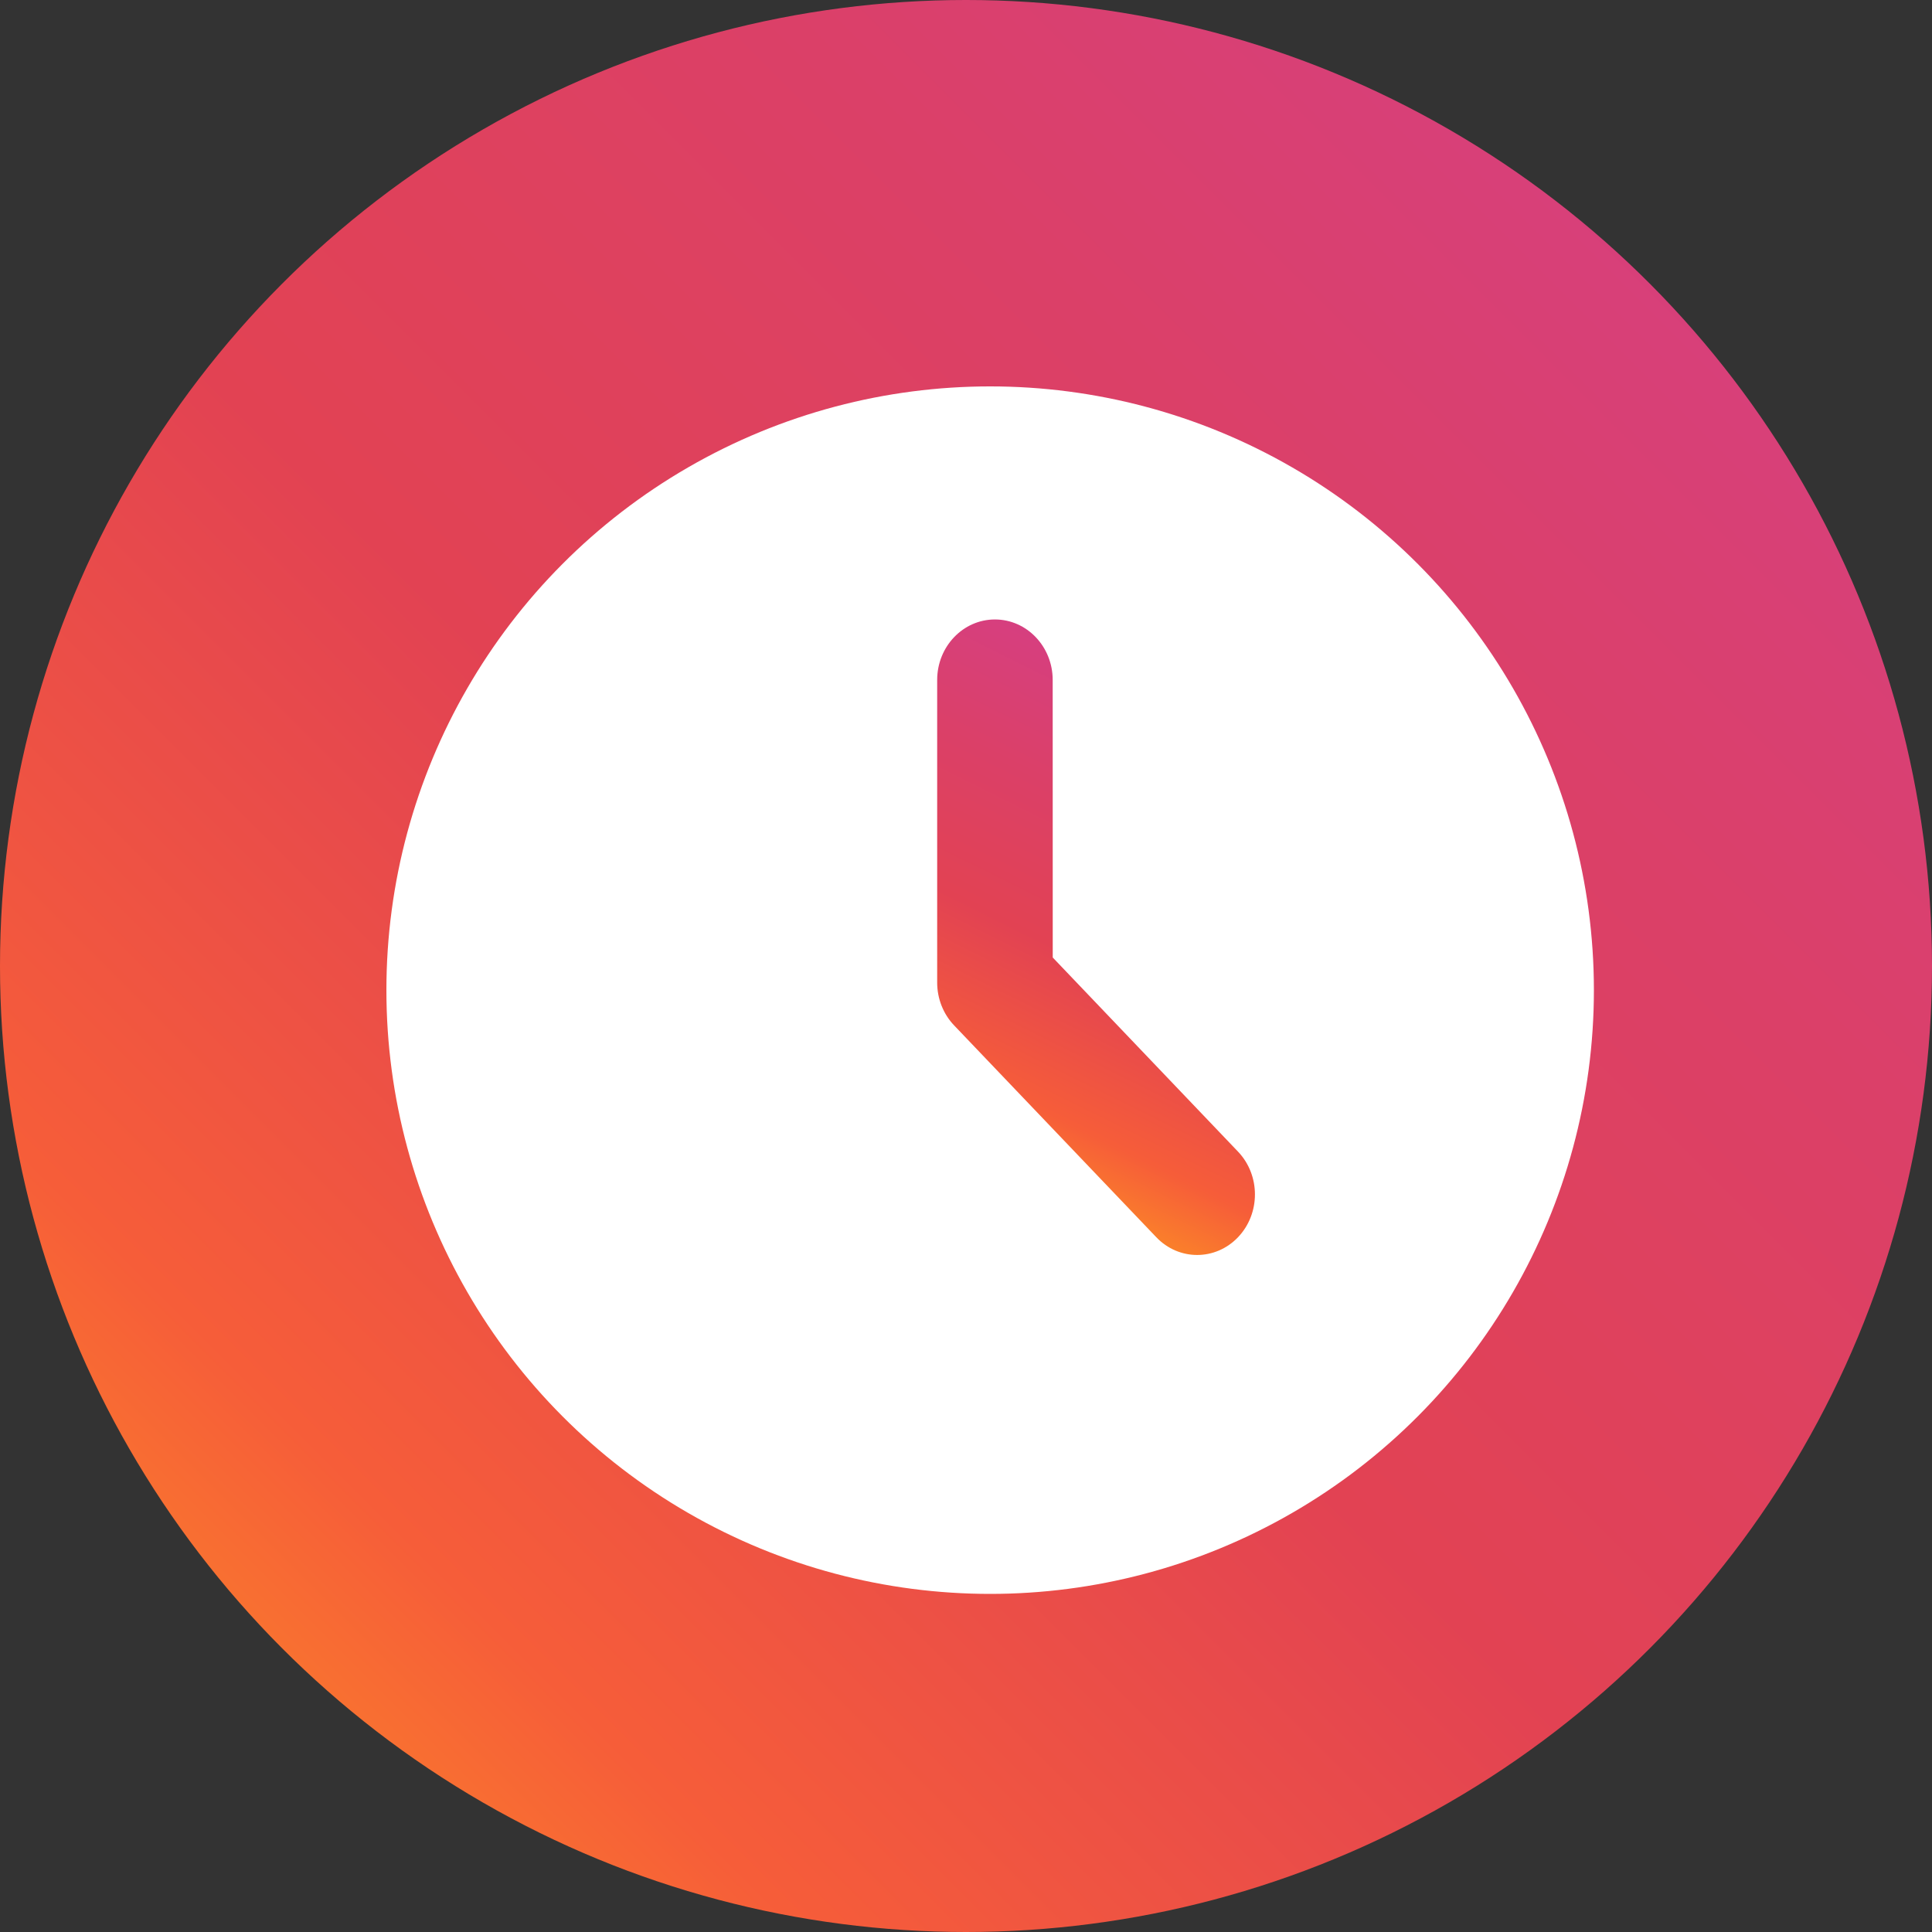
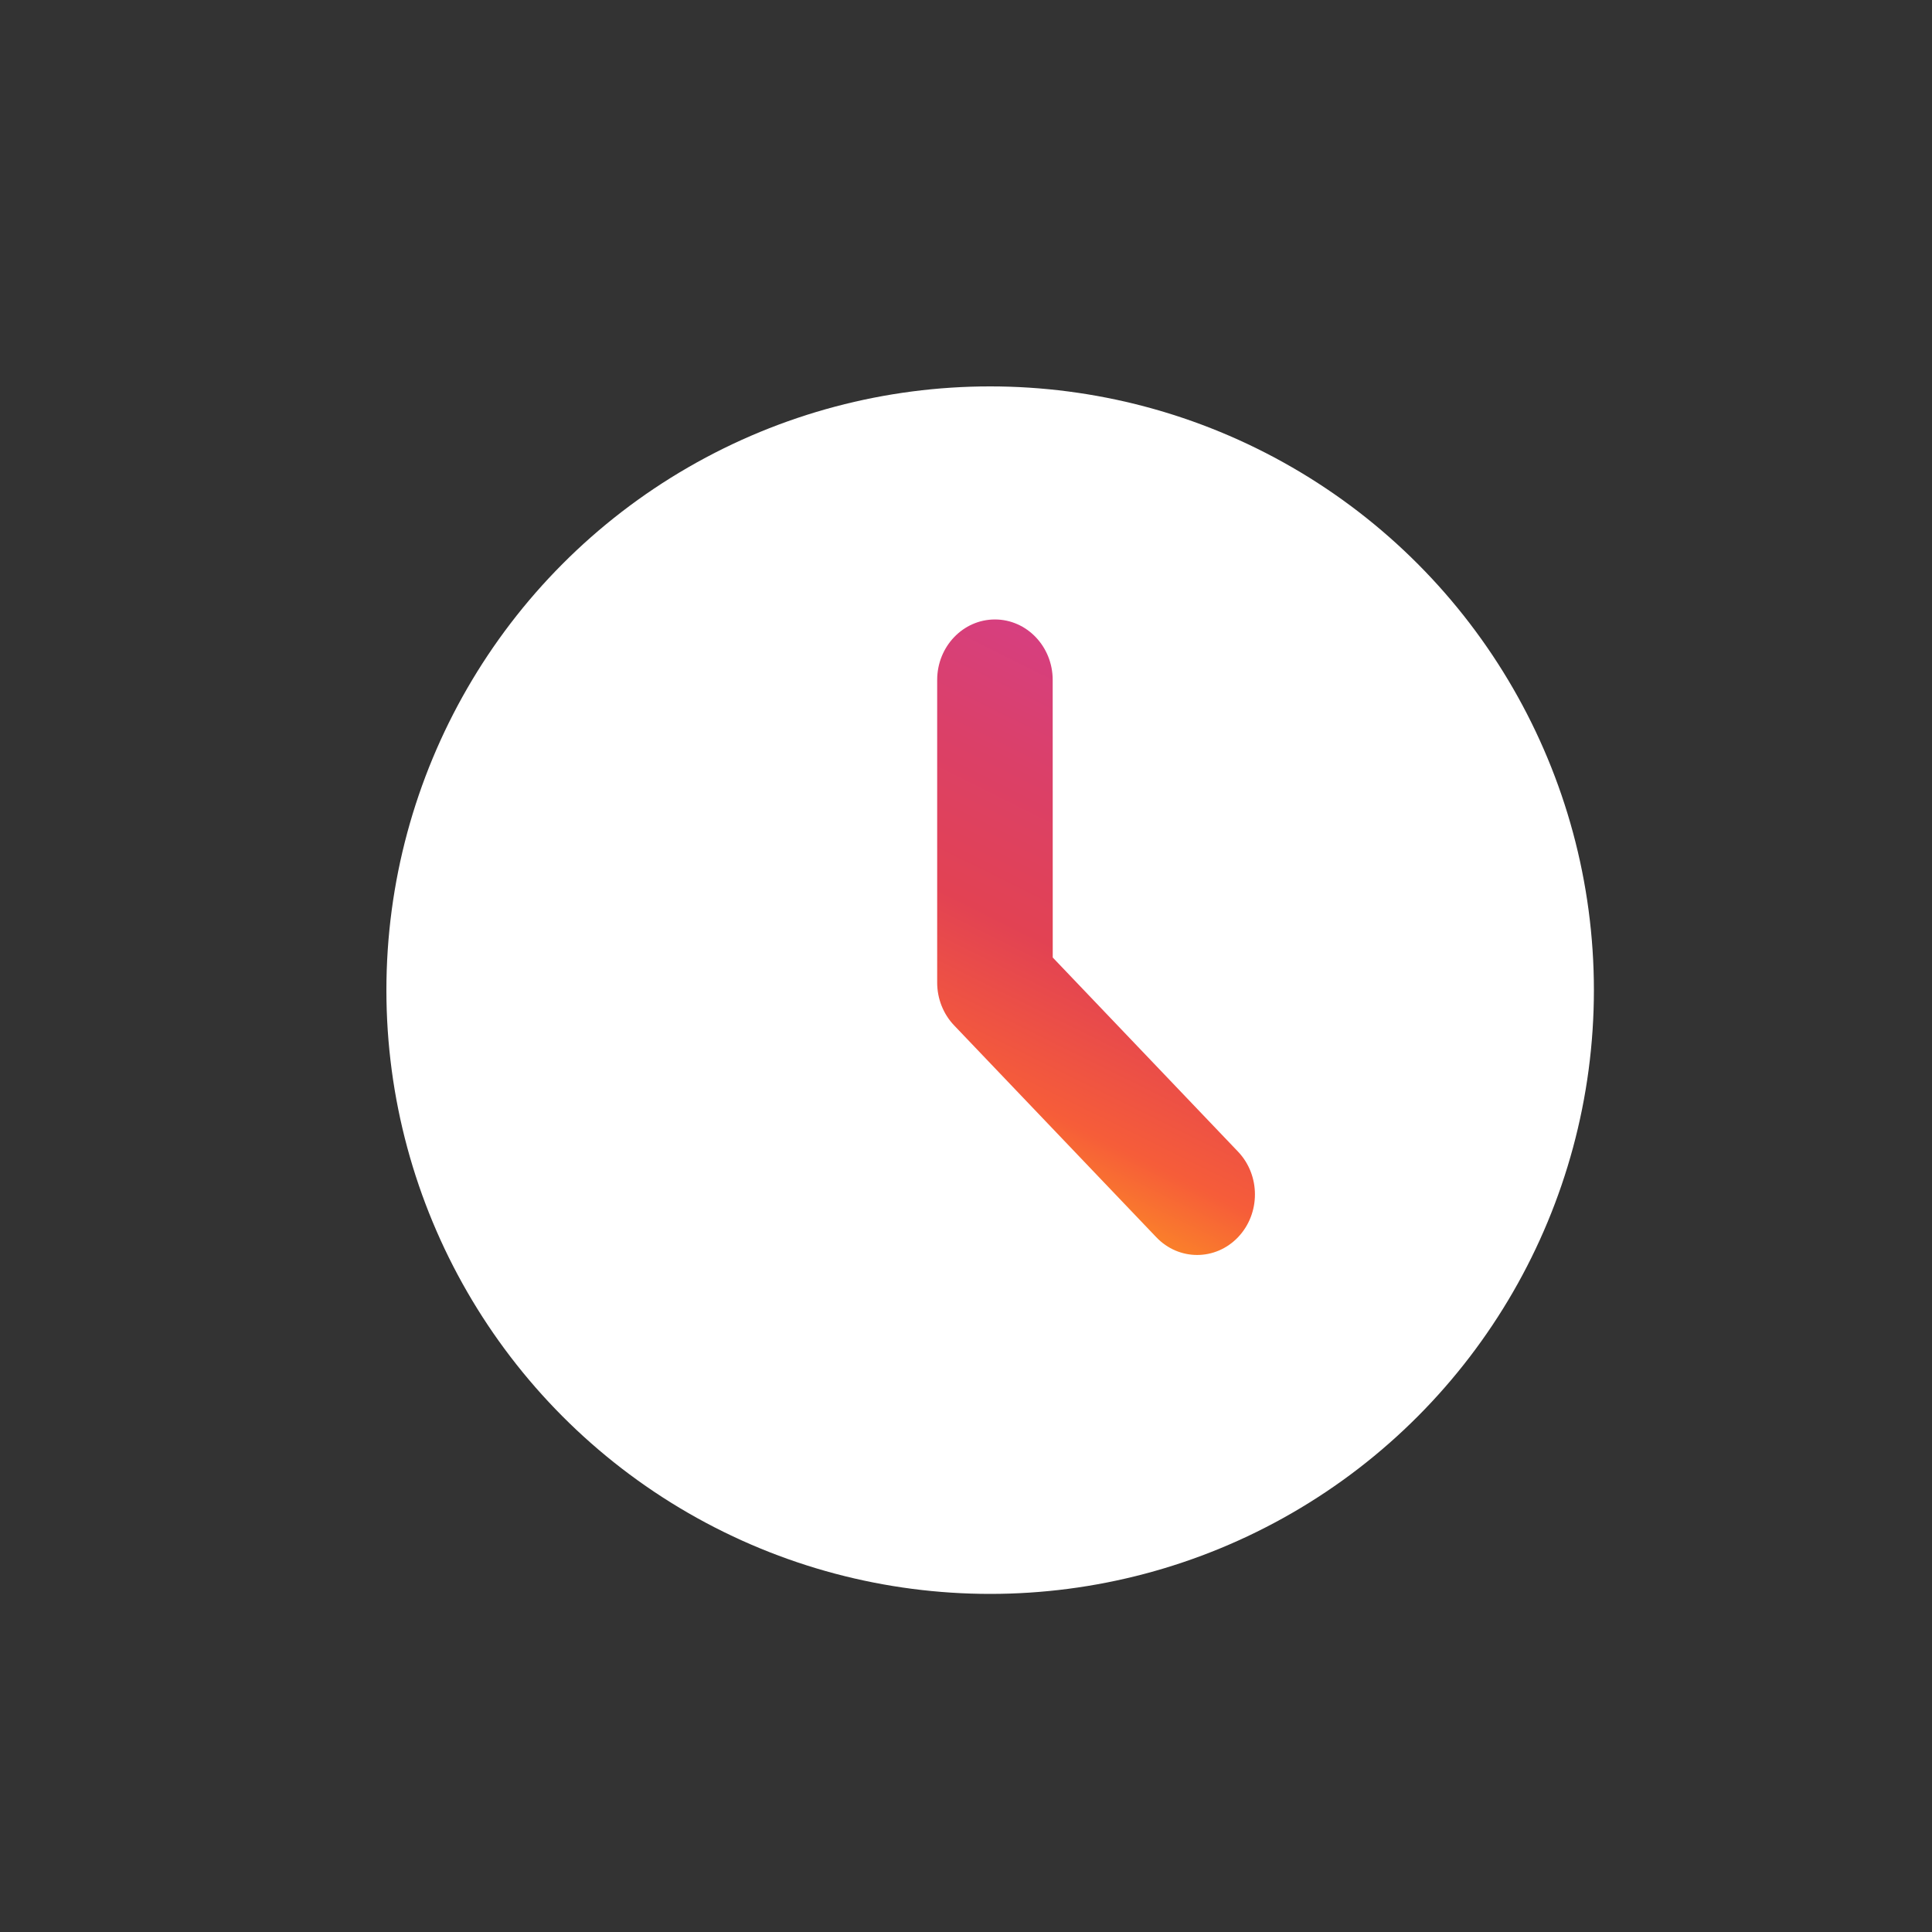
<svg xmlns="http://www.w3.org/2000/svg" xmlns:xlink="http://www.w3.org/1999/xlink" height="38" viewBox="0 0 38 38" width="38">
  <rect x="0" y="0" width="38" height="38" fill="#333333" stroke="none" />
  <linearGradient id="a">
    <stop offset="0" stop-color="#fd9422" />
    <stop offset=".182" stop-color="#f65d39" />
    <stop offset=".44" stop-color="#e24253" />
    <stop offset=".686" stop-color="#db4068" />
    <stop offset="1" stop-color="#d43f8a" />
  </linearGradient>
  <linearGradient id="b" x1="3.425%" x2="100%" xlink:href="#a" y1="96.575%" y2="0%" />
  <linearGradient id="c" x1="38.356%" x2="62.5%" xlink:href="#a" y1="96.575%" y2="0%" />
  <g fill="none" fill-rule="evenodd">
-     <circle cx="19" cy="19" fill="url(#b)" r="19" />
    <g transform="translate(7.6 7.6)">
      <circle cx="11.875" cy="11.875" fill="#fff" r="11.875" />
      <path d="m13.106 11.233 3.644 3.818c.444.465.444 1.219 0 1.684-.444.465-1.163.465-1.607 0l-3.977-4.167c-.213-.223-.333-.526-.333-.842v-5.952c0-.657.509-1.19 1.136-1.19s1.136.533 1.136 1.19z" fill="url(#c)" fill-rule="nonzero" />
    </g>
  </g>
</svg>